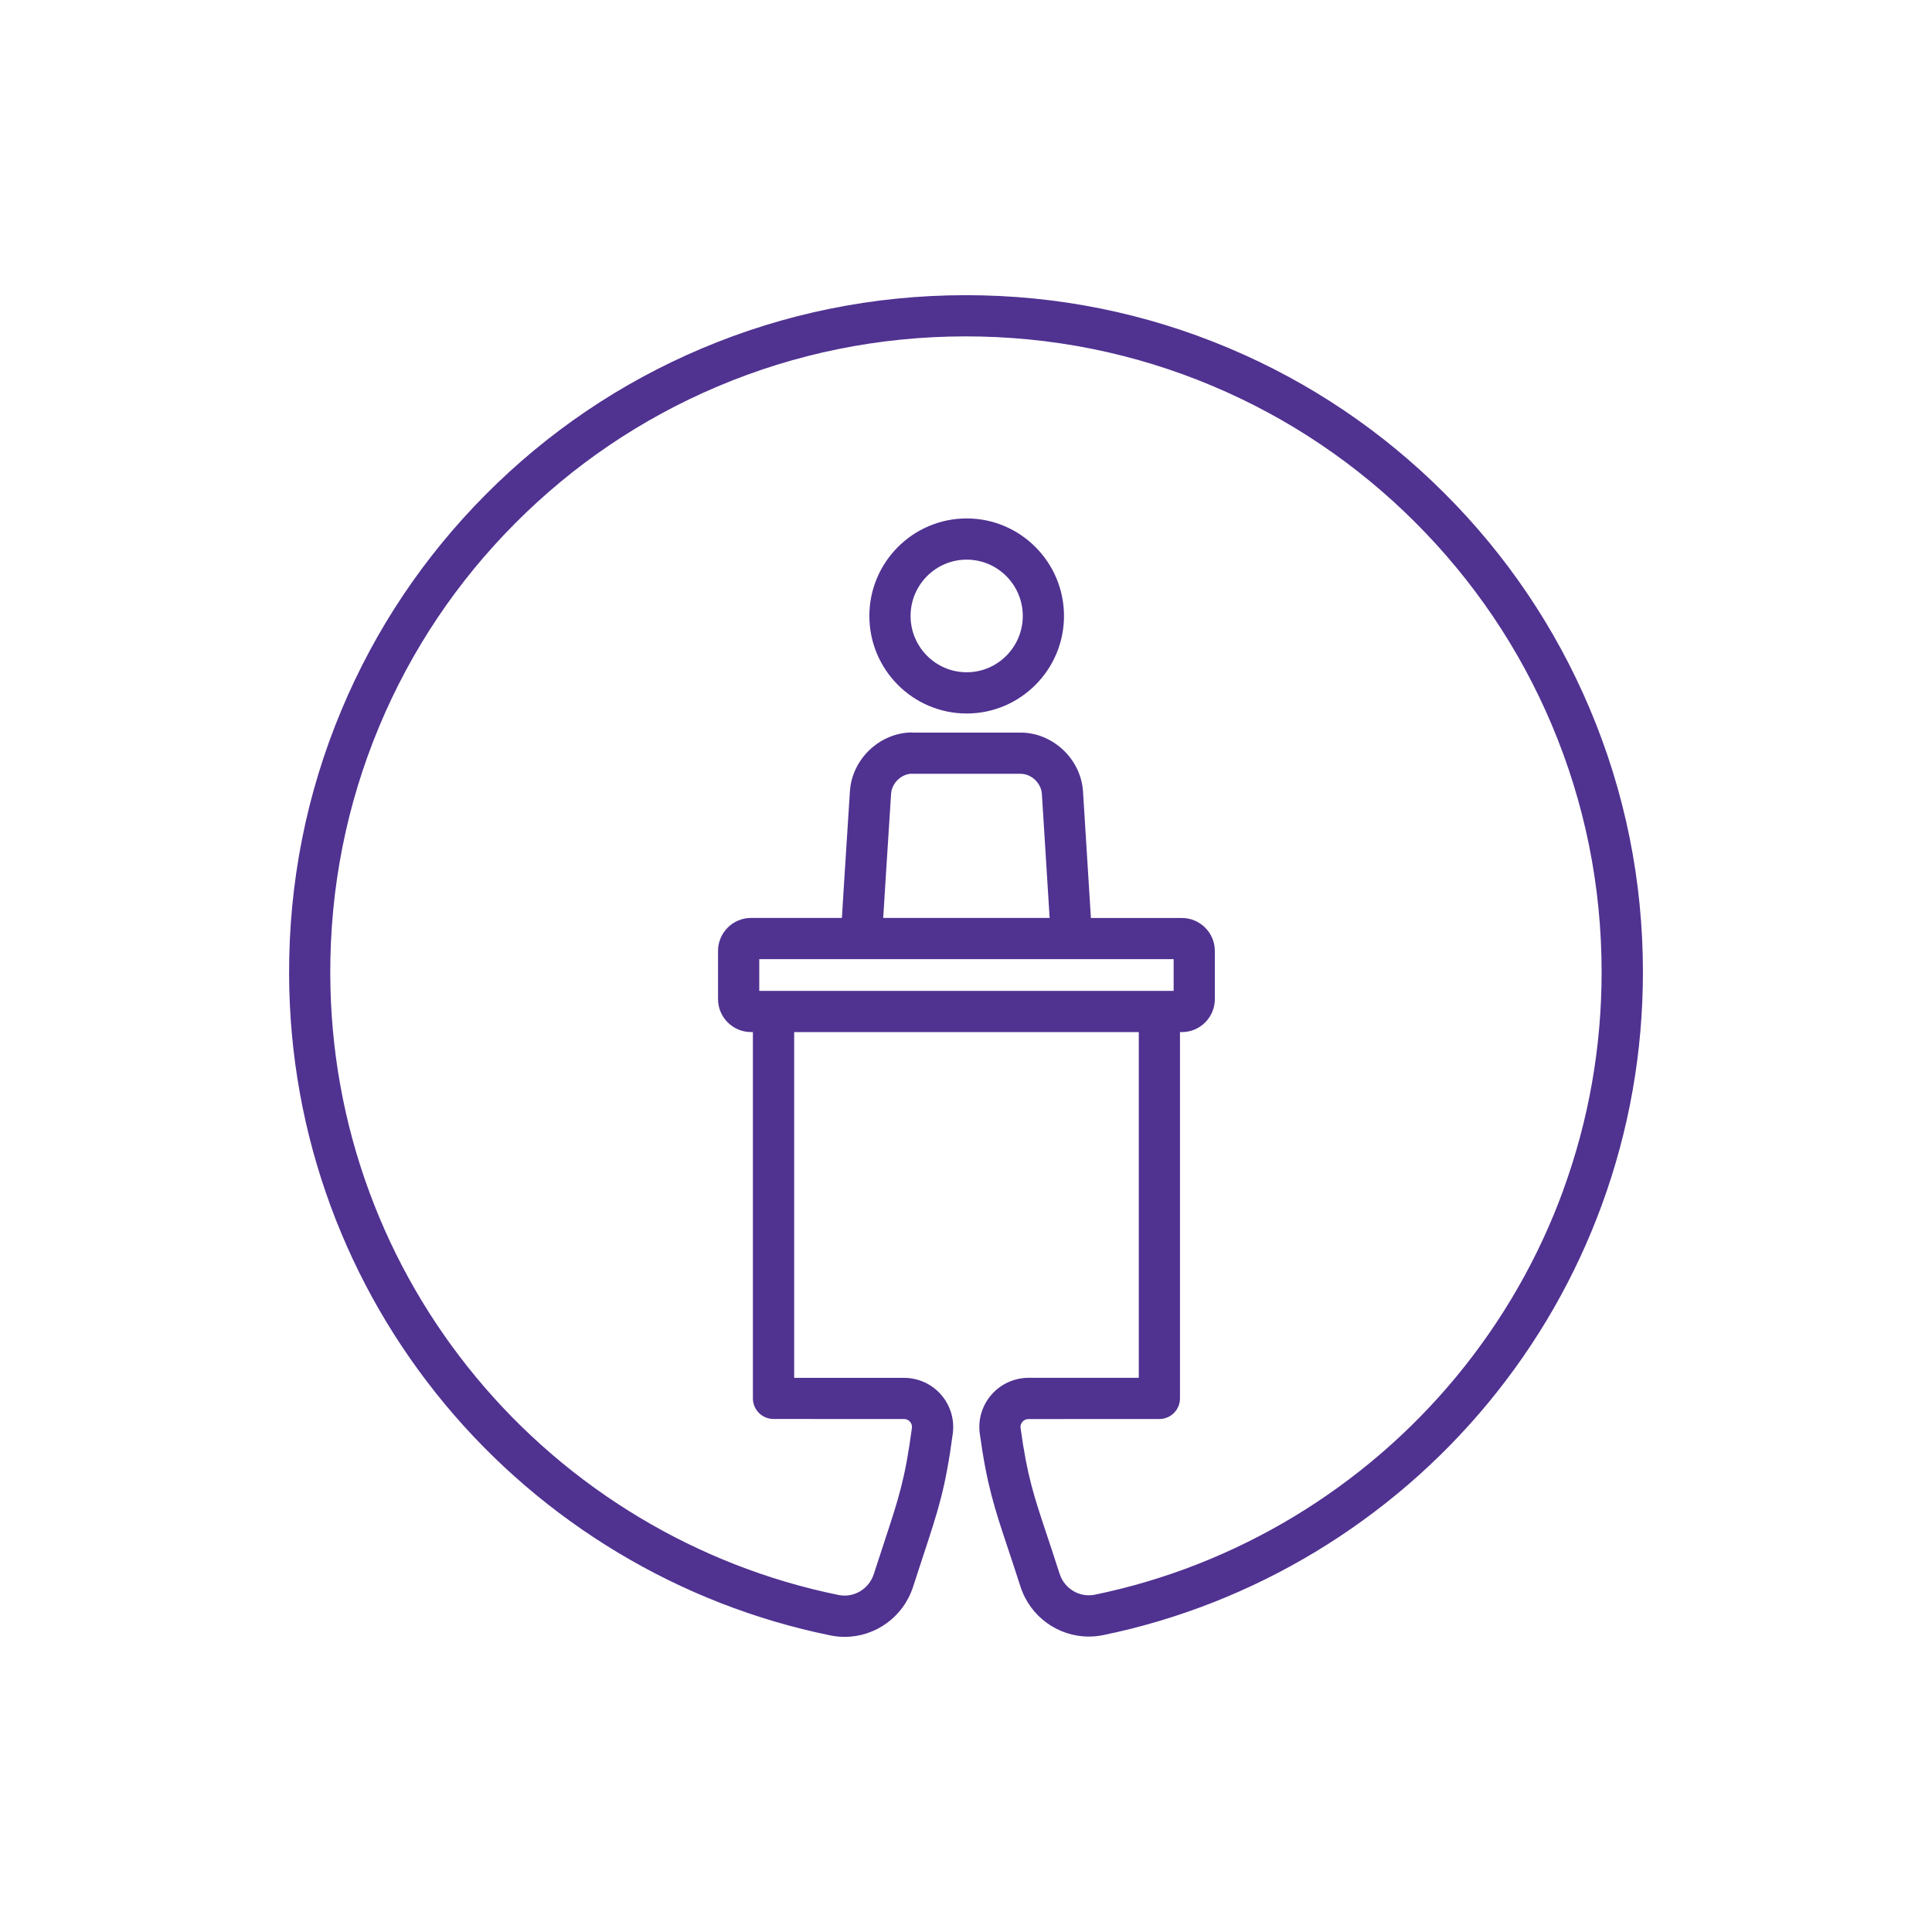
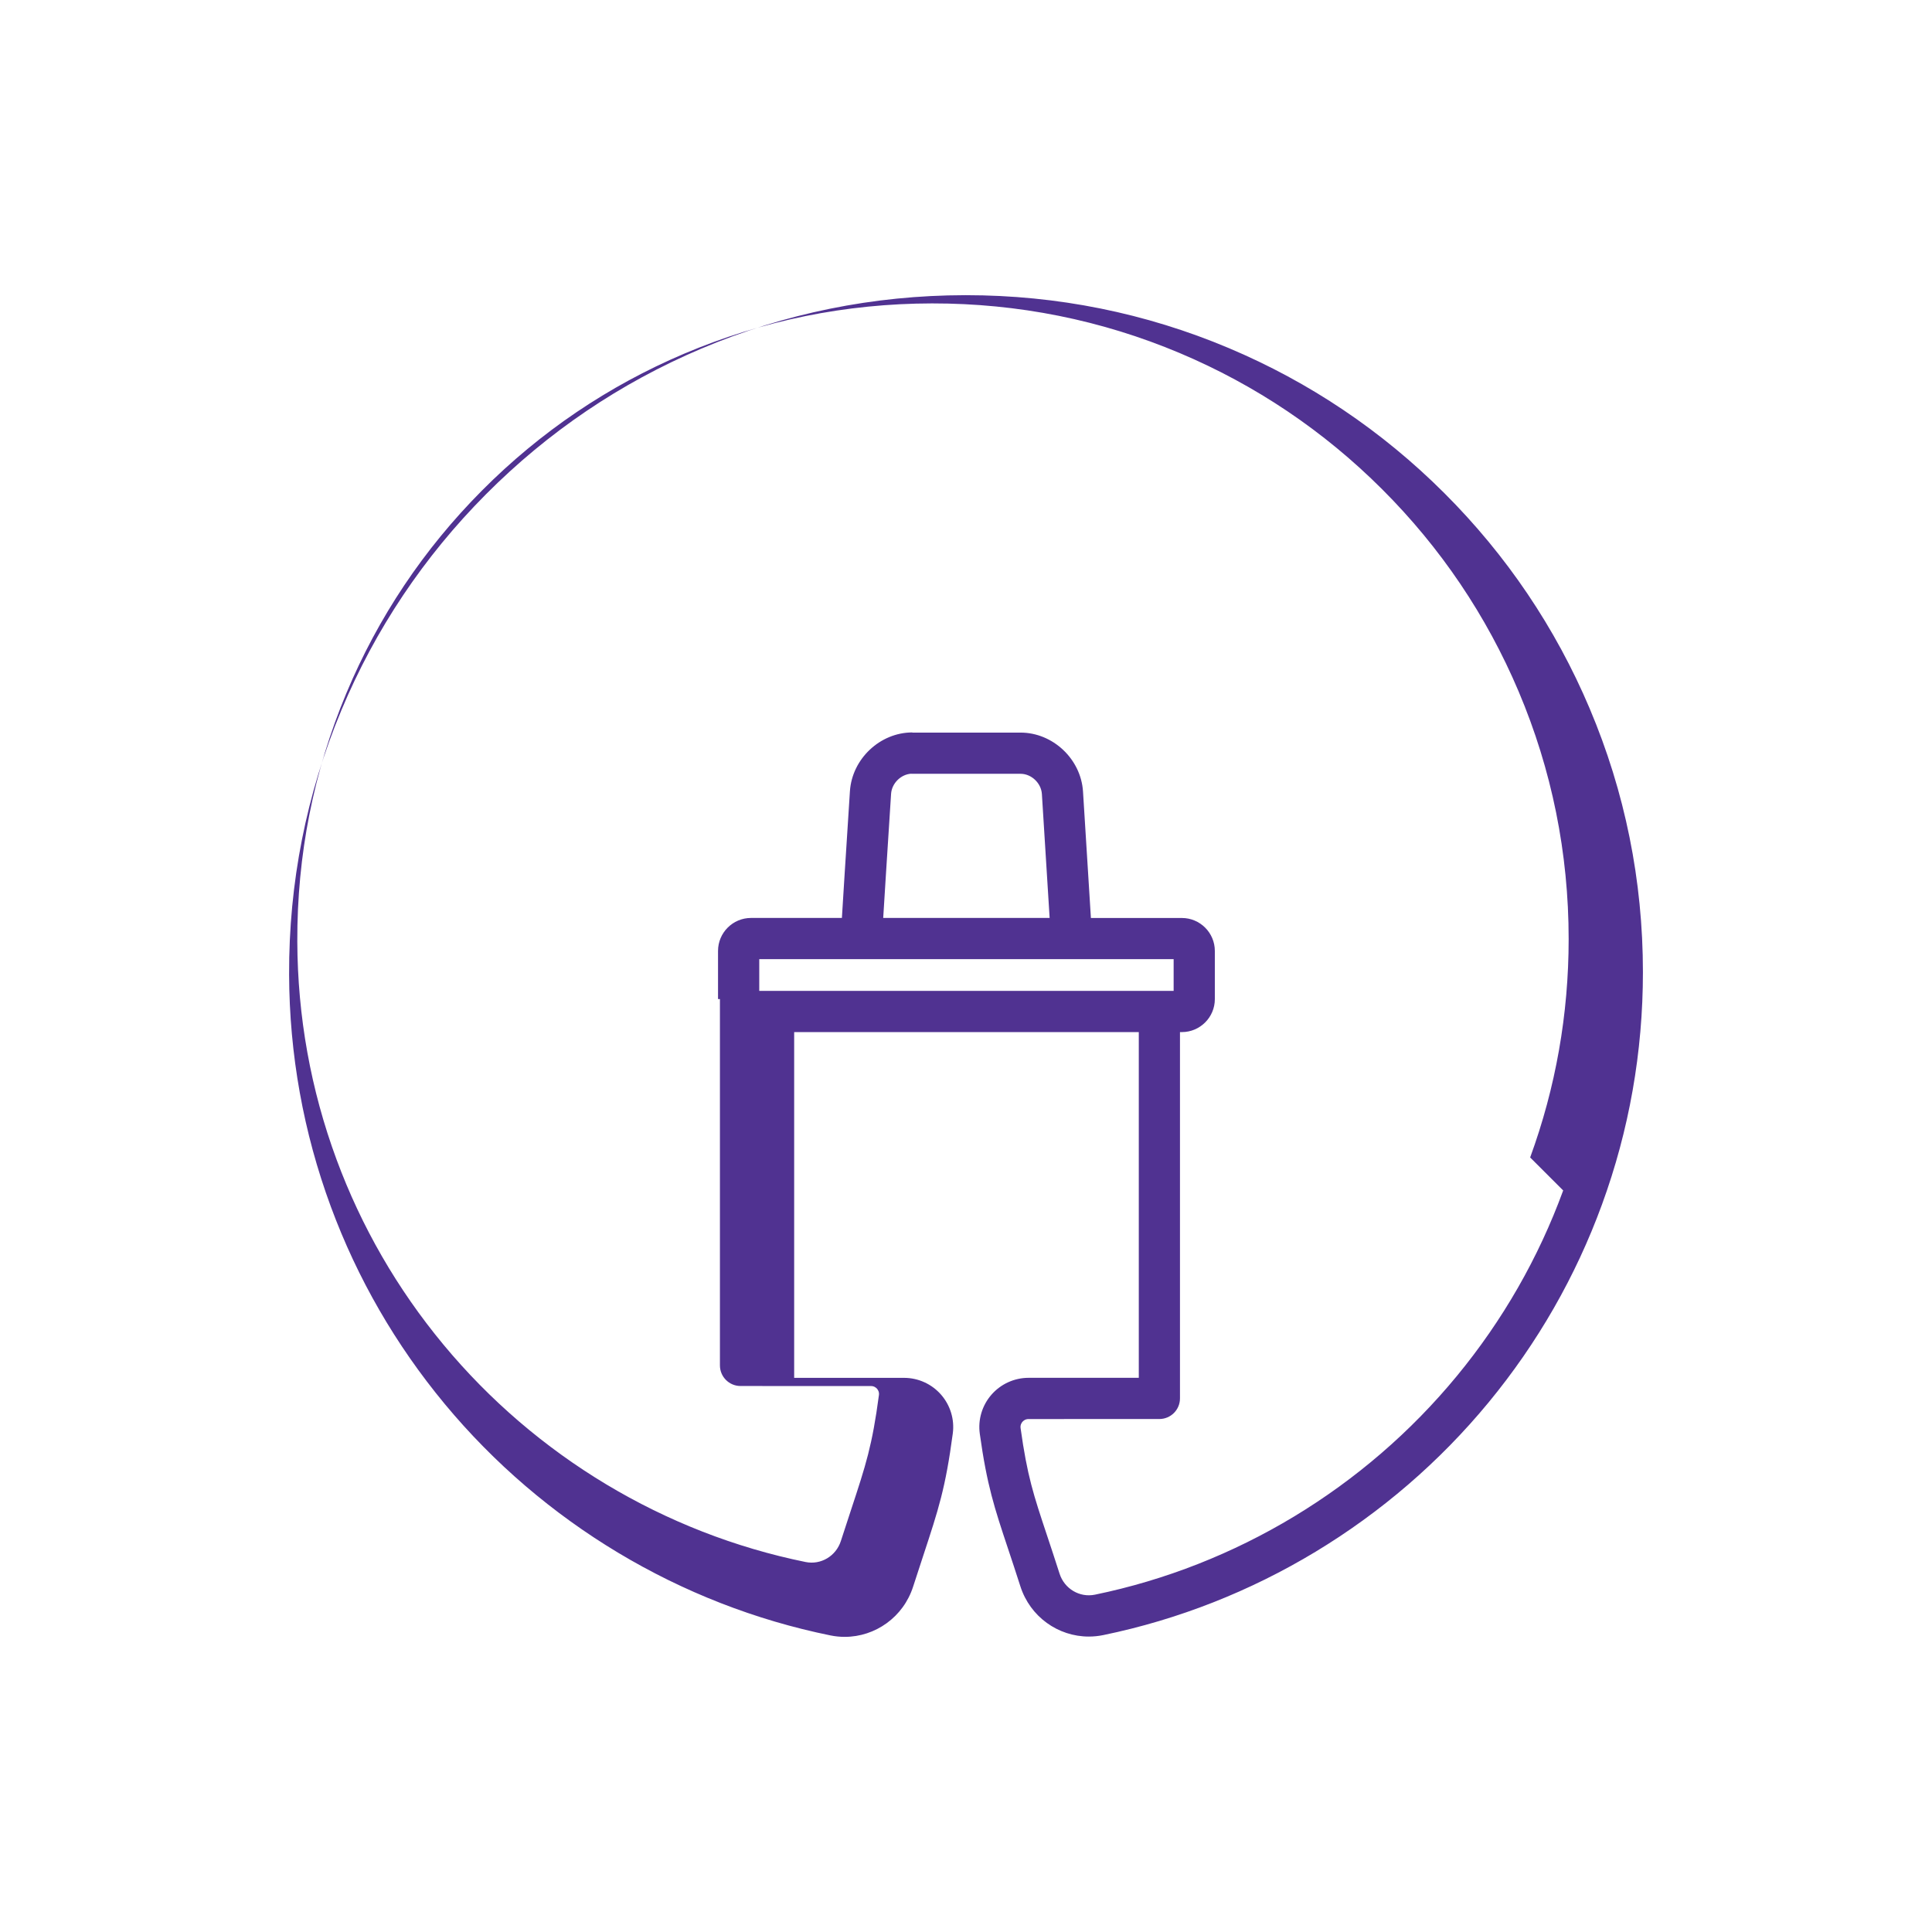
<svg xmlns="http://www.w3.org/2000/svg" id="Icons" viewBox="0 0 1080 1080">
-   <path d="m540.38,289.81c-30,0-54.4,24.46-54.4,54.52s24.41,54.52,54.4,54.52,54.4-24.46,54.4-54.52-24.41-54.52-54.4-54.52Zm0,85.99c-17.29,0-31.36-14.12-31.36-31.48s14.07-31.48,31.36-31.48,31.36,14.12,31.36,31.48-14.07,31.48-31.36,31.48Z" fill="#503291" stroke-width="0" />
-   <path d="m888.6,395.98c-19.09-45.1-46.42-85.58-81.23-120.34-34.8-34.75-75.33-62.02-120.45-81.05-46.55-19.63-95.98-29.58-146.91-29.58-.19,0-.38,0-.56,0-51.26.07-100.92,10.16-147.61,29.97-45.1,19.14-85.55,46.52-120.23,81.37-34.68,34.86-61.86,75.45-80.77,120.66-19.58,46.8-29.41,96.52-29.23,147.79.16,44.61,8.01,88.26,23.34,129.75,14.81,40.09,36.22,77.18,63.62,110.23,55.04,66.38,131.62,112.34,215.64,129.43,2.68.54,5.35.81,7.98.81,17.12,0,32.77-11.06,38.24-28.05,2.11-6.54,4-12.3,5.68-17.38,8.54-25.93,12.44-37.76,16.5-68.24,1.05-7.85-1.35-15.77-6.56-21.73-5.22-5.97-12.77-9.39-20.69-9.39h-61.42v-193.27h192.65v193.25h-61.64c-7.96.01-15.52,3.46-20.75,9.46-5.22,6-7.59,13.95-6.49,21.83,4.02,28.91,8.19,41.44,15.77,64.19,2.02,6.05,4.3,12.91,6.91,21.07,5.46,17.03,21.1,28.09,38.25,28.09,2.68,0,5.4-.27,8.12-.83,84.02-17.31,160.52-63.52,215.39-130.09,27.33-33.16,48.64-70.34,63.33-110.52,15.21-41.58,22.92-85.31,22.92-129.99,0-51.13-10.02-100.73-29.8-147.42Zm-318.1,36.58c6.06,0,11.51,5.18,11.92,11.26l4.33,69.32h-93.03c.58-9.87,1.07-17.48,1.49-23.88.24-3.77.46-7.15.66-10.34l2.25-35.15c.39-5.92,5.49-10.93,11.29-11.27v.05h61.09Zm85.57,103.62v17.72h-231.64v-17.72h231.64Zm217.76,129.29c-13.8,37.72-33.81,72.64-59.48,103.78-51.54,62.53-123.37,105.93-202.26,122.18-8.56,1.77-17.07-3.28-19.78-11.72-2.65-8.28-4.96-15.21-6.99-21.32-7.61-22.85-11.08-33.27-14.81-60.08-.24-1.74.55-2.95,1.05-3.52.5-.57,1.6-1.53,3.37-1.53l73.16-.02c6.36,0,11.52-5.16,11.52-11.52v-204.77h1.06c10.16,0,18.43-8.27,18.43-18.43v-26.93c0-10.16-8.27-18.43-18.43-18.43h-50.85l-4.42-70.8c-1.2-18.1-16.86-32.83-34.91-32.83h-60.47v-.09c-18.05,0-33.71,14.73-34.91,32.85l-2.25,35.2c-.2,3.19-.41,6.54-.66,10.28-.44,6.72-.96,14.77-1.58,25.37h-50.81c-10.16,0-18.43,8.27-18.43,18.43v26.93c0,10.16,8.27,18.43,18.43,18.43h1.06v204.77c0,6.36,5.16,11.52,11.52,11.52l72.94.02c1.76,0,2.86.95,3.36,1.52.5.57,1.29,1.77,1.06,3.51-3.78,28.36-7.23,38.82-15.55,64.08-1.69,5.12-3.59,10.92-5.73,17.53-2.71,8.42-11.18,13.46-19.7,11.73-78.88-16.04-150.8-59.21-202.49-121.56-25.74-31.04-45.84-65.86-59.75-103.51-14.39-38.95-21.76-79.94-21.91-121.84-.17-48.17,9.06-94.88,27.44-138.81,17.76-42.45,43.28-80.57,75.85-113.3,32.56-32.73,70.55-58.43,112.89-76.41,43.83-18.6,90.48-28.07,138.64-28.14,48.03-.05,94.63,9.28,138.49,27.77,42.37,17.87,80.43,43.48,113.12,76.12,32.69,32.65,58.36,70.67,76.29,113.02,18.56,43.84,27.97,90.41,27.97,138.44,0,41.96-7.24,83.03-21.52,122.07Z" fill="#503291" stroke-width="0" />
+   <path d="m888.6,395.98c-19.09-45.1-46.42-85.58-81.23-120.34-34.8-34.75-75.33-62.02-120.45-81.05-46.55-19.63-95.98-29.58-146.91-29.58-.19,0-.38,0-.56,0-51.26.07-100.92,10.16-147.61,29.97-45.1,19.14-85.55,46.52-120.23,81.37-34.68,34.86-61.86,75.45-80.77,120.66-19.58,46.8-29.41,96.52-29.23,147.79.16,44.61,8.01,88.26,23.34,129.75,14.81,40.09,36.22,77.18,63.62,110.23,55.04,66.38,131.62,112.34,215.64,129.43,2.68.54,5.35.81,7.98.81,17.12,0,32.77-11.06,38.24-28.05,2.11-6.54,4-12.3,5.68-17.38,8.54-25.93,12.44-37.76,16.5-68.24,1.05-7.85-1.35-15.77-6.56-21.73-5.22-5.97-12.77-9.39-20.69-9.39h-61.42v-193.27h192.65v193.25h-61.64c-7.96.01-15.52,3.46-20.75,9.46-5.22,6-7.59,13.95-6.49,21.83,4.02,28.91,8.19,41.44,15.77,64.19,2.02,6.05,4.3,12.91,6.91,21.07,5.46,17.03,21.1,28.09,38.25,28.09,2.68,0,5.4-.27,8.12-.83,84.02-17.31,160.52-63.52,215.39-130.09,27.33-33.16,48.64-70.34,63.33-110.52,15.21-41.58,22.92-85.31,22.92-129.99,0-51.13-10.02-100.73-29.8-147.42Zm-318.1,36.58c6.06,0,11.51,5.18,11.92,11.26l4.33,69.32h-93.03c.58-9.87,1.07-17.48,1.49-23.88.24-3.77.46-7.15.66-10.34l2.25-35.15c.39-5.92,5.49-10.93,11.29-11.27v.05h61.09Zm85.57,103.62v17.72h-231.64v-17.72h231.64Zm217.76,129.29c-13.8,37.72-33.81,72.64-59.48,103.78-51.54,62.53-123.37,105.93-202.26,122.18-8.56,1.77-17.07-3.28-19.78-11.72-2.65-8.28-4.96-15.21-6.99-21.32-7.61-22.85-11.08-33.27-14.81-60.08-.24-1.74.55-2.95,1.05-3.52.5-.57,1.6-1.53,3.37-1.53l73.16-.02c6.36,0,11.52-5.16,11.52-11.52v-204.77h1.06c10.16,0,18.43-8.27,18.43-18.43v-26.93c0-10.16-8.27-18.43-18.43-18.43h-50.85l-4.42-70.8c-1.2-18.1-16.86-32.83-34.91-32.83h-60.47v-.09c-18.05,0-33.71,14.73-34.91,32.85l-2.25,35.2c-.2,3.19-.41,6.54-.66,10.28-.44,6.72-.96,14.77-1.58,25.37h-50.81c-10.16,0-18.43,8.27-18.43,18.43v26.93h1.06v204.77c0,6.36,5.16,11.52,11.52,11.52l72.94.02c1.76,0,2.86.95,3.36,1.52.5.57,1.29,1.77,1.06,3.51-3.78,28.36-7.23,38.82-15.55,64.08-1.69,5.12-3.59,10.92-5.73,17.53-2.71,8.42-11.18,13.46-19.7,11.73-78.88-16.04-150.8-59.21-202.49-121.56-25.74-31.04-45.84-65.86-59.75-103.51-14.39-38.95-21.76-79.94-21.91-121.84-.17-48.17,9.06-94.88,27.44-138.81,17.76-42.45,43.28-80.57,75.85-113.3,32.56-32.73,70.55-58.43,112.89-76.41,43.83-18.6,90.48-28.07,138.64-28.14,48.03-.05,94.63,9.28,138.49,27.77,42.37,17.87,80.43,43.48,113.12,76.12,32.69,32.65,58.36,70.67,76.29,113.02,18.56,43.84,27.97,90.41,27.97,138.44,0,41.96-7.24,83.03-21.52,122.07Z" fill="#503291" stroke-width="0" />
</svg>